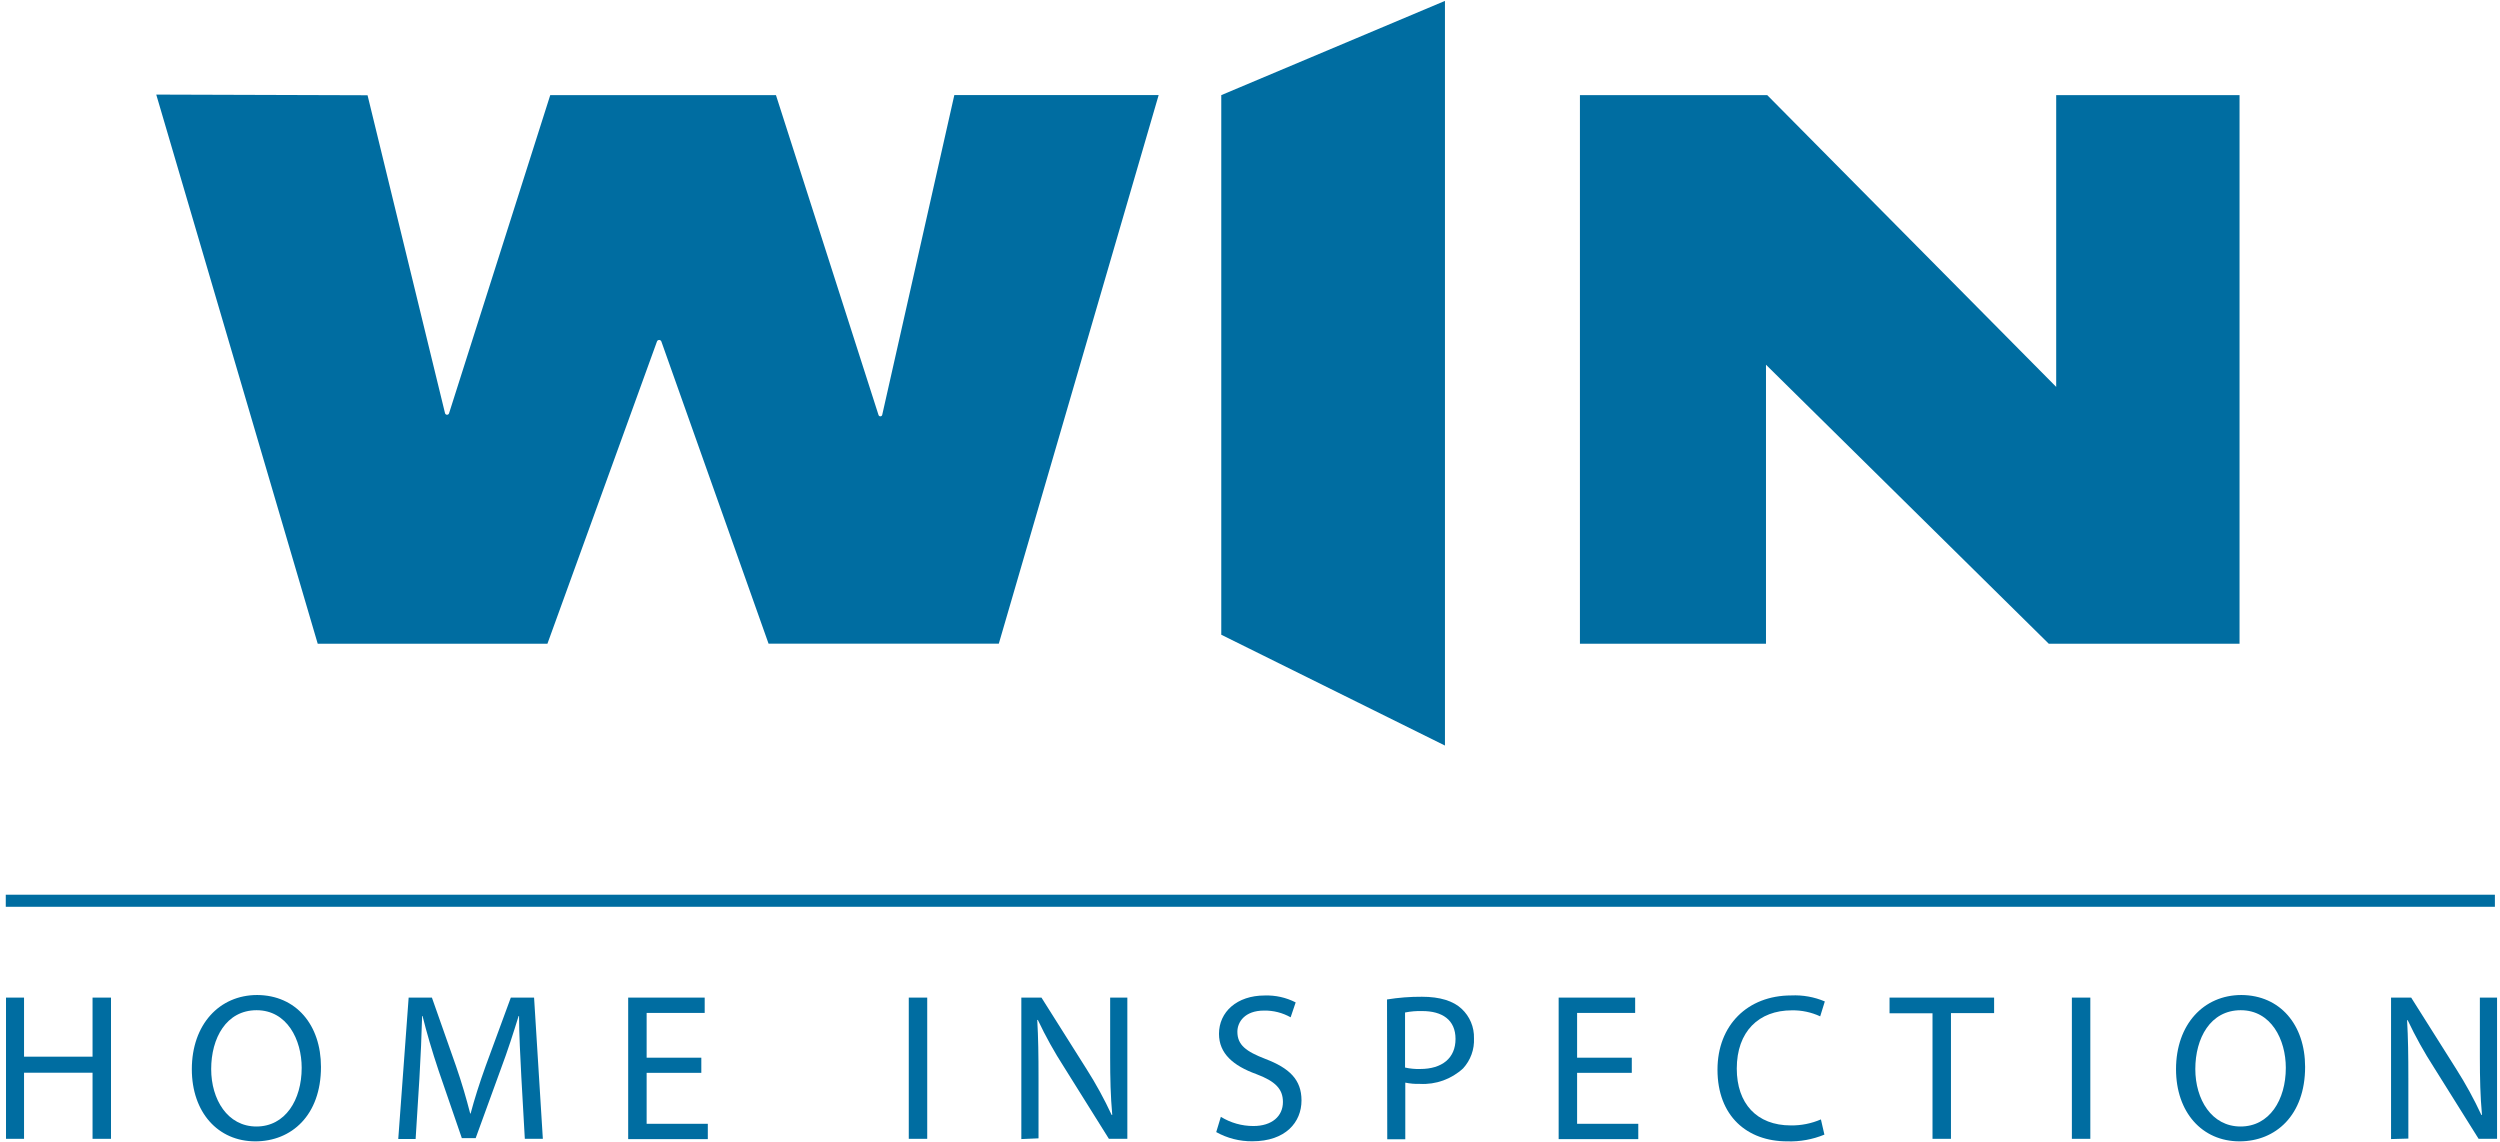
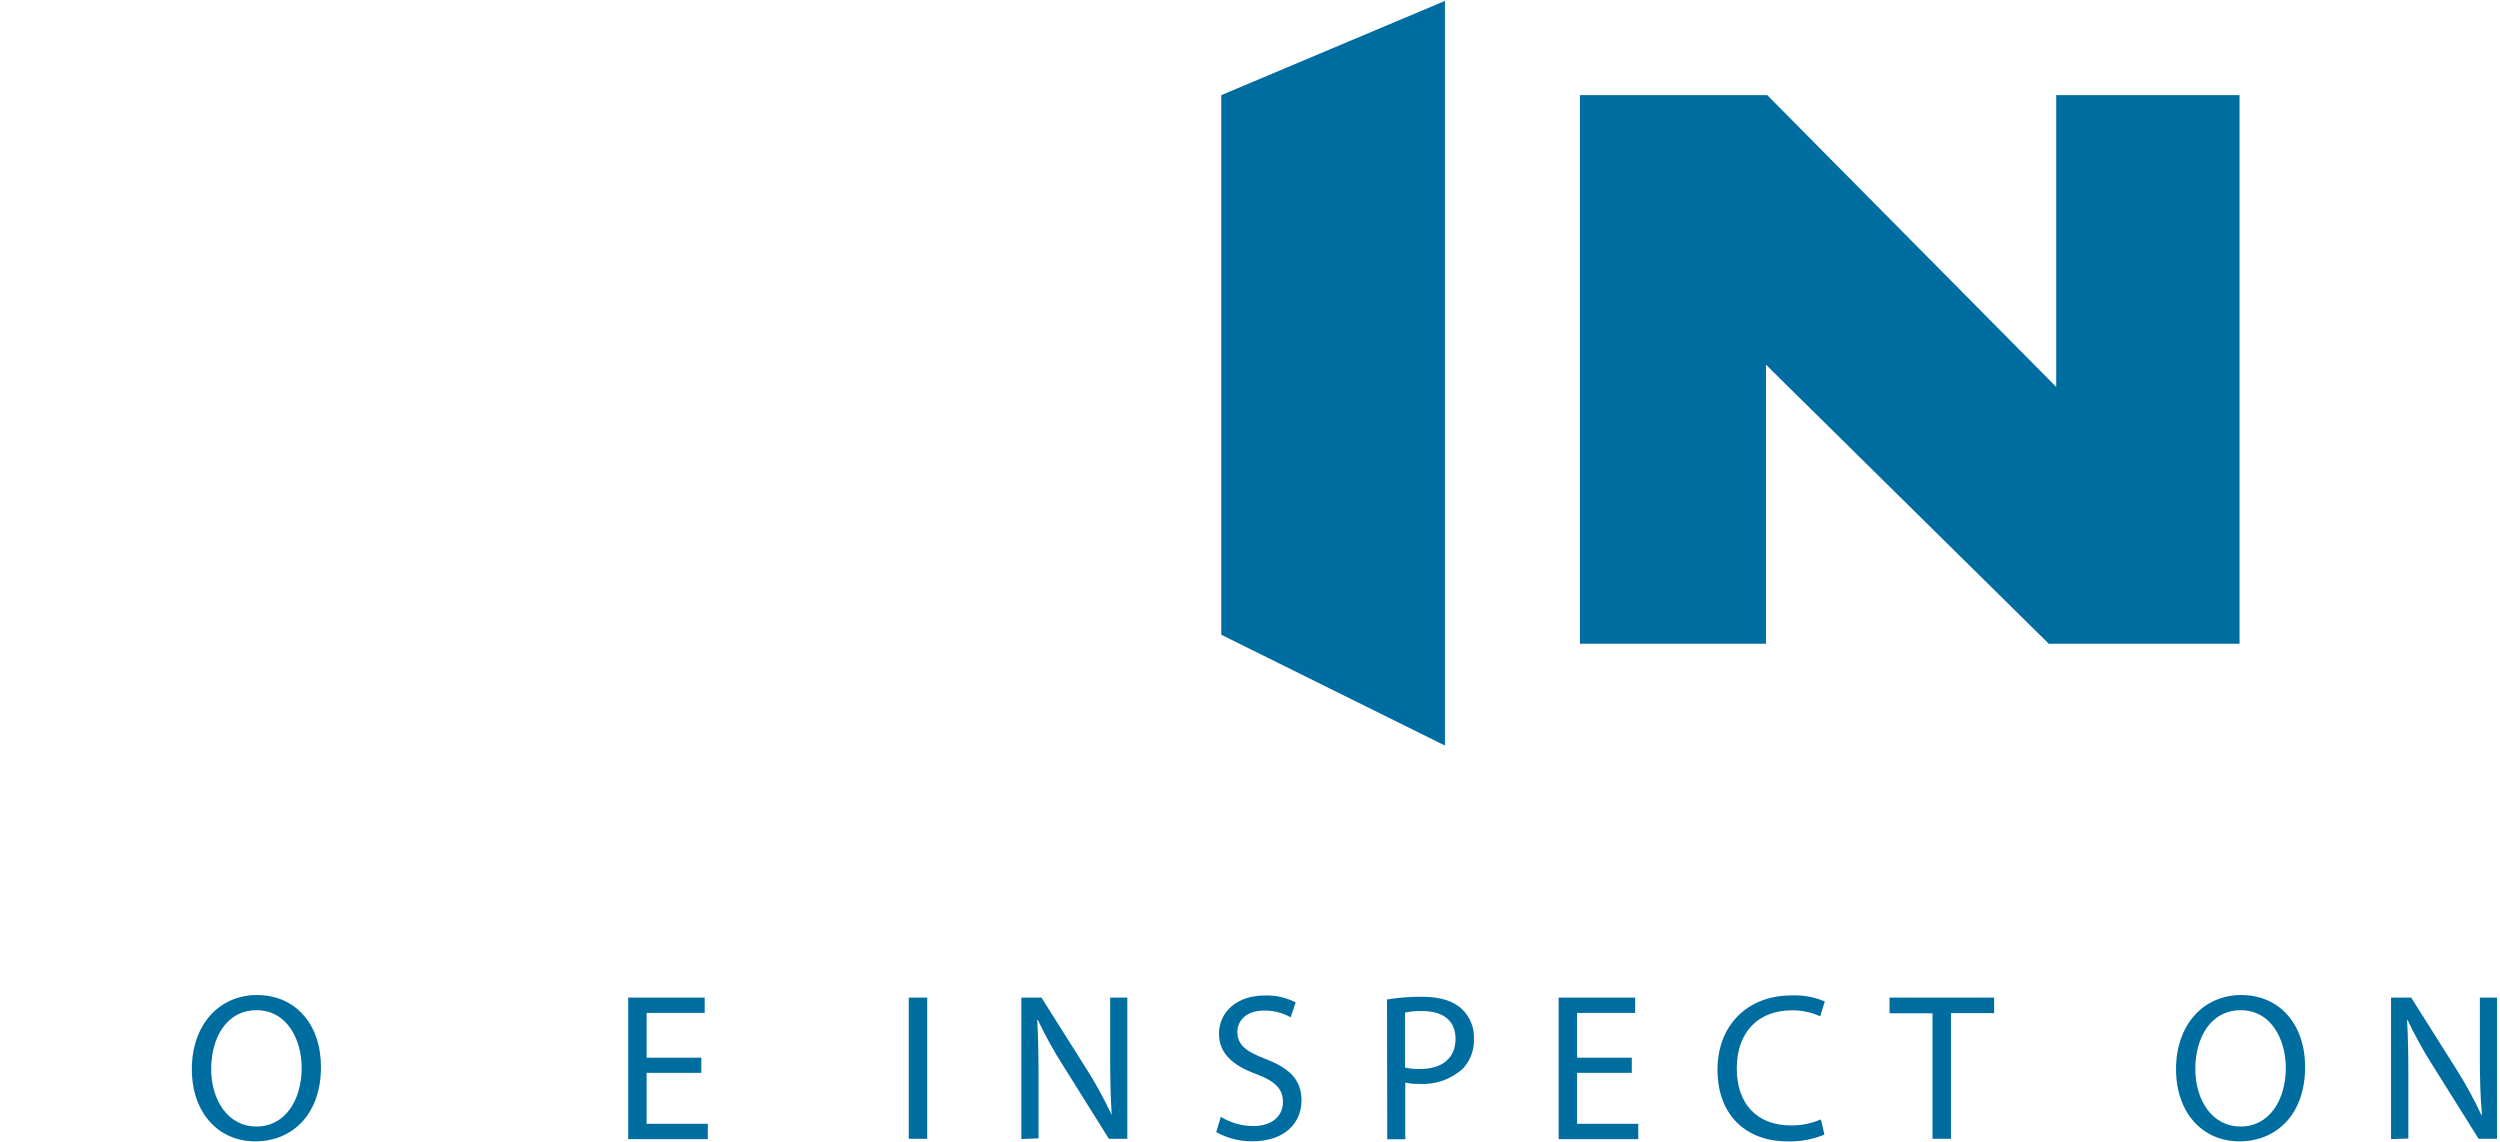
<svg xmlns="http://www.w3.org/2000/svg" width="416px" height="190px" viewBox="0 0 416 190" version="1.1">
  <title>WIN Logo</title>
  <desc>Created with Sketch.</desc>
  <defs />
  <g id="Symbols" stroke="none" stroke-width="1" fill="none" fill-rule="evenodd">
    <g id="WIN-Logo" fill="#006DA1" fill-rule="nonzero">
      <g id="WIN-Logo-(white)">
-         <path d="M26,15.74 L52.87,107.12 L91.09,107.12 L109.32,56.82 C109.377,56.668 109.523,56.567 109.685,56.567 C109.847,56.567 109.993,56.668 110.05,56.82 L127.89,107.11 L166.2,107.11 L192.8,15.82 L158.8,15.82 L146.8,69.04 C146.764,69.182 146.636,69.281 146.49,69.281 C146.344,69.281 146.216,69.182 146.18,69.04 L129.12,15.83 L91.56,15.83 L74.73,68.75 C74.692,68.907 74.551,69.017 74.39,69.017 C74.229,69.017 74.088,68.907 74.05,68.75 L61.16,15.85 L26,15.74 Z" id="Shape" />
        <polygon id="Shape" points="203.22 15.83 203.22 105.62 240.44 124.06 240.44 0.15" />
        <polygon id="Shape" points="262.9 15.83 262.9 107.12 293.86 107.12 293.86 60.69 340.92 107.12 372.66 107.12 372.66 15.83 342.15 15.83 342.15 64.38 294.07 15.83" />
-         <polygon id="Shape" points="4 166 4 175.83 15.4 175.83 15.4 166 18.47 166 18.47 189.5 15.4 189.5 15.4 178.5 4 178.5 4 189.5 1 189.5 1 166" />
        <path d="M53.41,177.54 C53.41,185.6 48.49,189.92 42.49,189.92 C36.25,189.92 31.92,185.07 31.92,177.92 C31.92,170.46 36.52,165.57 42.8,165.57 C49.26,165.61 53.41,170.53 53.41,177.54 Z M35.14,177.89 C35.14,182.95 37.86,187.45 42.67,187.45 C47.48,187.45 50.2,183.02 50.2,177.69 C50.2,172.98 47.76,168.1 42.7,168.1 C37.64,168.1 35.14,172.76 35.14,177.89 Z" id="Shape" />
-         <path d="M86.75,179.21 C86.58,175.93 86.37,171.96 86.37,169.06 L86.3,169.06 C85.46,171.78 84.52,174.74 83.3,177.99 L79.15,189.39 L76.85,189.39 L73,178.2 C71.88,174.85 71,171.85 70.31,169.06 L70.24,169.06 C70.17,171.99 70,175.89 69.79,179.45 L69.16,189.53 L66.27,189.53 L68,166 L71.87,166 L75.87,177.37 C76.87,180.26 77.61,182.84 78.24,185.29 L78.31,185.29 C78.94,182.92 79.77,180.29 80.82,177.37 L85,166 L88.87,166 L90.33,189.5 L87.33,189.5 L86.75,179.21 Z" id="Shape" />
        <polygon id="Shape" points="116.7 178.52 107.6 178.52 107.6 187 117.78 187 117.78 189.55 104.53 189.55 104.53 166 117.26 166 117.26 168.55 107.6 168.55 107.6 176 116.7 176" />
        <polygon id="Shape" points="154.29 166 154.29 189.5 151.22 189.5 151.22 166" />
-         <path d="M169.95,189.54 L169.95,166 L173.3,166 L180.8,177.89 C182.36,180.342 183.757,182.894 184.98,185.53 L185.08,185.53 C184.8,182.39 184.73,179.53 184.73,175.87 L184.73,166 L187.59,166 L187.59,189.5 L184.52,189.5 L177.06,177.57 C175.436,175.052 173.98,172.429 172.7,169.72 L172.6,169.72 C172.77,172.72 172.81,175.51 172.81,179.42 L172.81,189.42 L169.95,189.54 Z" id="Shape" />
+         <path d="M169.95,189.54 L169.95,166 L173.3,166 L180.8,177.89 C182.36,180.342 183.757,182.894 184.98,185.53 C184.8,182.39 184.73,179.53 184.73,175.87 L184.73,166 L187.59,166 L187.59,189.5 L184.52,189.5 L177.06,177.57 C175.436,175.052 173.98,172.429 172.7,169.72 L172.6,169.72 C172.77,172.72 172.81,175.51 172.81,179.42 L172.81,189.42 L169.95,189.54 Z" id="Shape" />
        <path d="M203.15,185.84 C204.776,186.842 206.65,187.372 208.56,187.37 C211.66,187.37 213.48,185.73 213.48,183.37 C213.48,181.21 212.22,179.92 209.05,178.73 C205.21,177.34 202.84,175.31 202.84,172.03 C202.84,168.37 205.84,165.65 210.44,165.65 C212.23,165.588 214.006,165.984 215.6,166.8 L214.76,169.28 C213.41,168.519 211.88,168.132 210.33,168.16 C207.12,168.16 205.9,170.08 205.9,171.68 C205.9,173.88 207.33,174.96 210.57,176.21 C214.57,177.74 216.57,179.66 216.57,183.11 C216.57,186.74 213.92,189.91 208.38,189.91 C206.281,189.928 204.214,189.4 202.38,188.38 L203.15,185.84 Z" id="Shape" />
        <path d="M230.8,166.31 C232.724,165.999 234.671,165.848 236.62,165.86 C239.62,165.86 241.82,166.56 243.21,167.86 C244.575,169.125 245.327,170.919 245.27,172.78 C245.357,174.621 244.705,176.421 243.46,177.78 C241.513,179.575 238.924,180.505 236.28,180.36 C235.461,180.386 234.642,180.316 233.84,180.15 L233.84,189.57 L230.84,189.57 L230.8,166.31 Z M233.8,177.64 C234.623,177.824 235.467,177.905 236.31,177.88 C239.97,177.88 242.2,176.07 242.2,172.88 C242.2,169.69 239.97,168.24 236.66,168.24 C235.701,168.212 234.741,168.292 233.8,168.48 L233.8,177.64 Z" id="Shape" />
        <polygon id="Shape" points="271.53 178.52 262.43 178.52 262.43 187 272.61 187 272.61 189.55 259.36 189.55 259.36 166 272.09 166 272.09 168.55 262.43 168.55 262.43 176 271.53 176" />
        <path d="M303.58,188.8 C301.613,189.612 299.496,189.993 297.37,189.92 C290.74,189.92 285.79,185.74 285.79,177.99 C285.79,170.6 290.79,165.64 298.07,165.64 C299.982,165.55 301.889,165.891 303.65,166.64 L302.88,169.12 C301.406,168.435 299.795,168.093 298.17,168.12 C292.66,168.12 289,171.64 289,177.82 C289,183.61 292.31,187.27 298,187.27 C299.718,187.293 301.422,186.952 303,186.27 L303.58,188.8 Z" id="Shape" />
        <polygon id="Shape" points="321.57 168.61 314.42 168.61 314.42 166 331.82 166 331.82 168.58 324.64 168.58 324.64 189.5 321.57 189.5" />
-         <polygon id="Shape" points="347.83 166 347.83 189.5 344.76 189.5 344.76 166" />
        <path d="M383.57,177.54 C383.57,185.6 378.65,189.92 372.66,189.92 C366.42,189.92 362.09,185.07 362.09,177.92 C362.09,170.46 366.69,165.57 372.97,165.57 C379.42,165.61 383.57,170.53 383.57,177.54 Z M365.3,177.89 C365.3,182.95 368.02,187.45 372.83,187.45 C377.64,187.45 380.36,183.02 380.36,177.69 C380.36,172.98 377.92,168.1 372.86,168.1 C367.8,168.1 365.3,172.76 365.3,177.89 Z" id="Shape" />
        <path d="M397.87,189.54 L397.87,166 L401.22,166 L408.72,177.89 C410.28,180.342 411.677,182.894 412.9,185.53 L413,185.53 C412.72,182.39 412.65,179.53 412.65,175.87 L412.65,166 L415.51,166 L415.51,189.5 L412.44,189.5 L405,177.61 C403.376,175.092 401.92,172.469 400.64,169.76 L400.54,169.76 C400.71,172.76 400.75,175.55 400.75,179.46 L400.75,189.46 L397.87,189.54 Z" id="Shape" />
-         <rect id="Rectangle-path" x="0.96" y="148.88" width="414.19" height="2.01" />
      </g>
    </g>
  </g>
</svg>